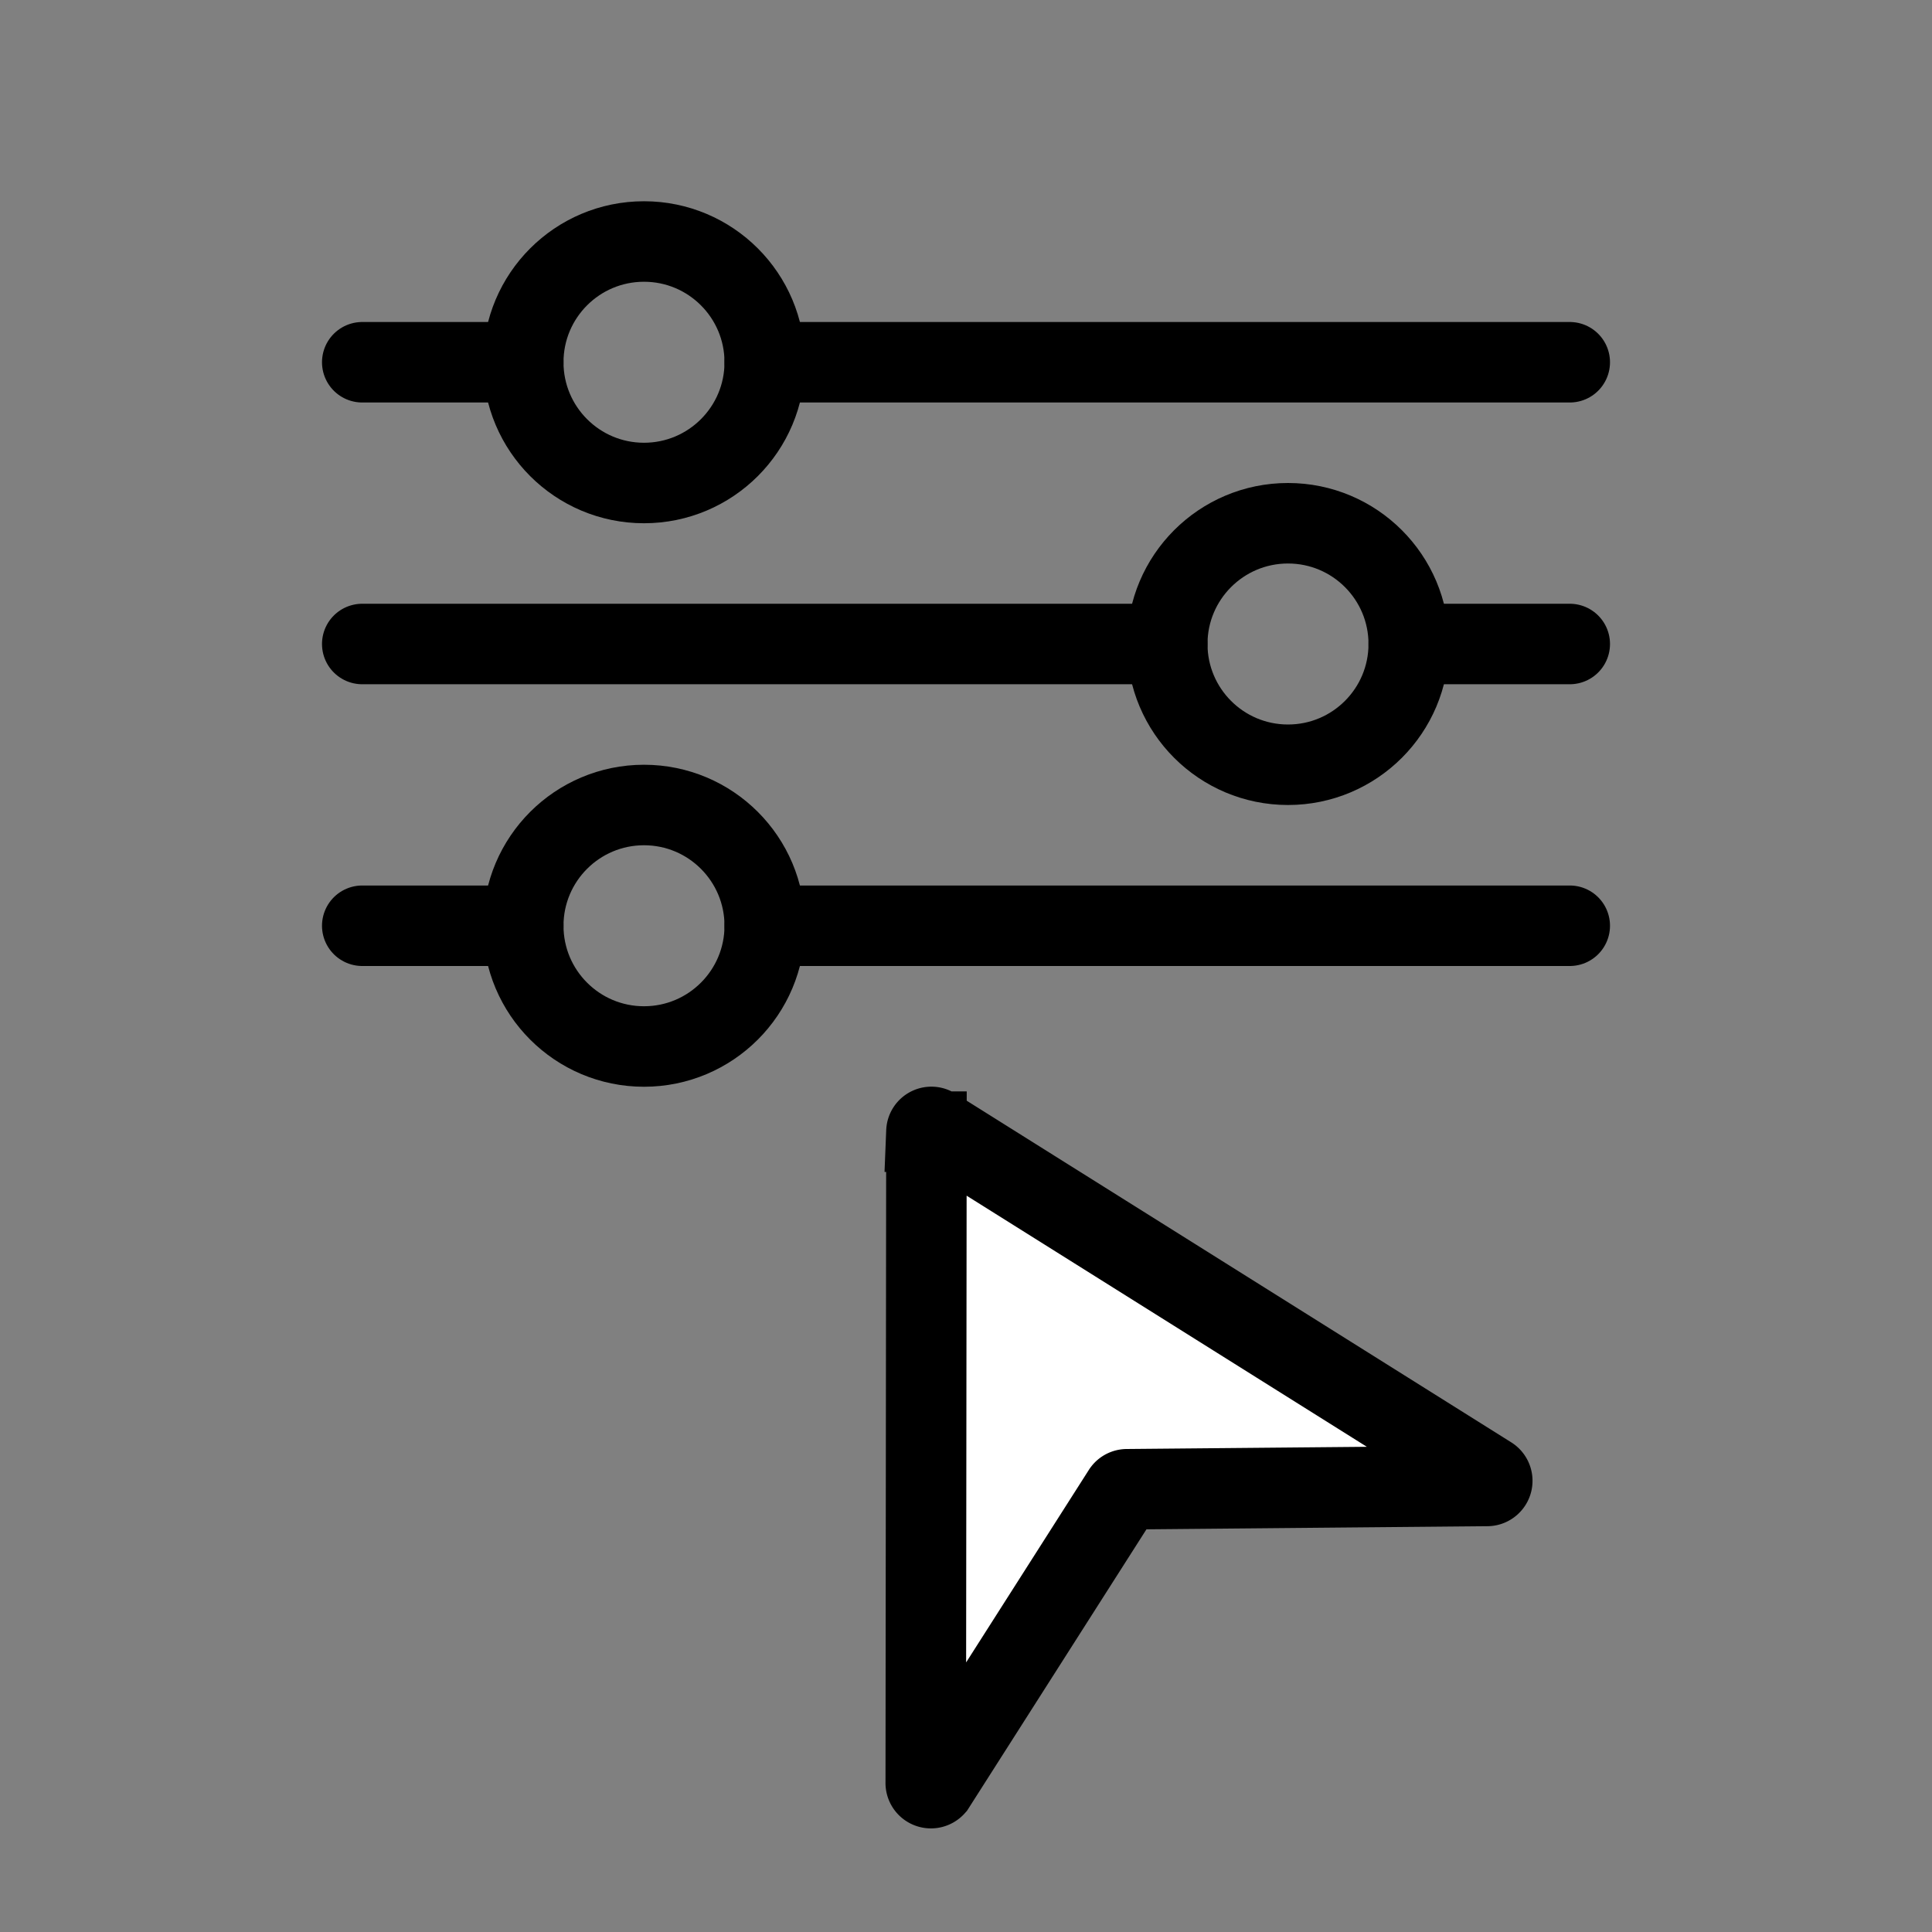
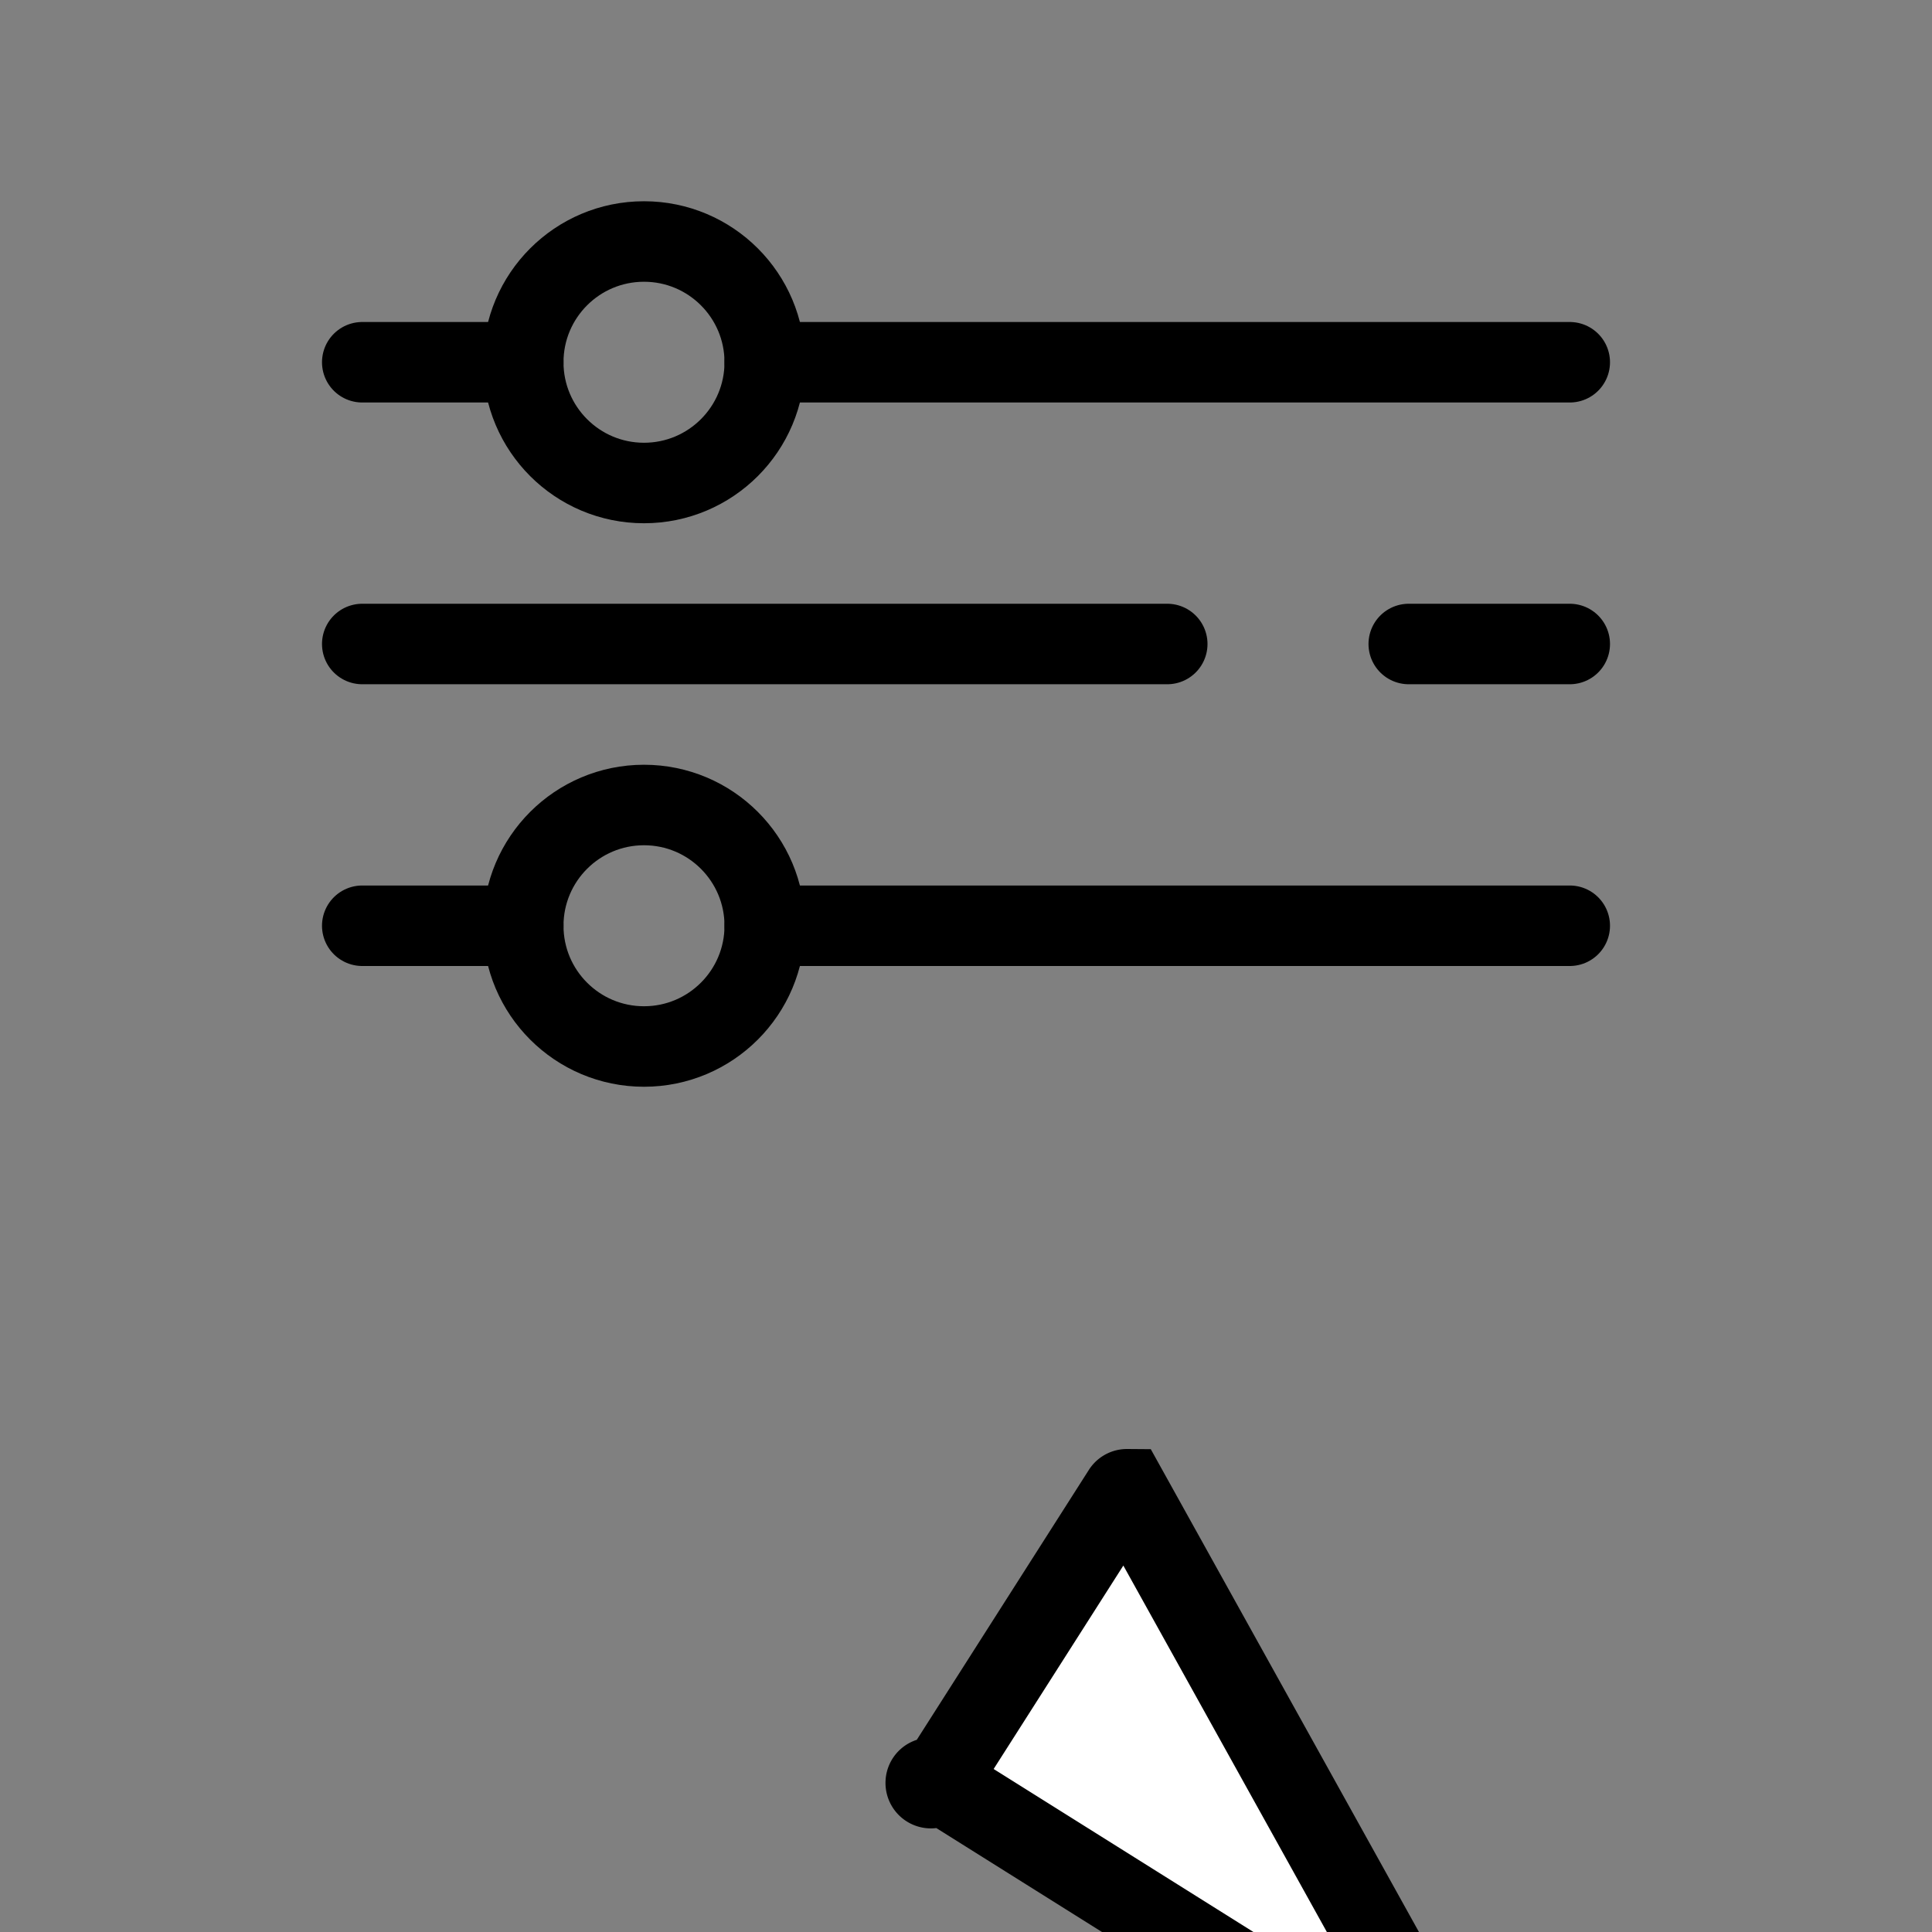
<svg xmlns="http://www.w3.org/2000/svg" width="48" height="48" viewBox="0 0 48 48">
  <rect x="0" y="0" width="48" height="48" fill="#808080" stroke="none" />
  <g id="Custom" transform="translate(0 -272)">
    <rect id="Прямоугольник_1871" data-name="Прямоугольник 1871" width="48" height="48" transform="translate(0 272)" fill="#e6e6e6" opacity="0" />
    <line id="Линия_311" data-name="Линия 311" x2="20" transform="translate(19 281)" fill="none" stroke="#000" stroke-linecap="round" stroke-miterlimit="10" stroke-width="2" />
    <line id="Линия_312" data-name="Линия 312" x2="20" transform="translate(9 288)" fill="none" stroke="#000" stroke-linecap="round" stroke-miterlimit="10" stroke-width="2" />
    <line id="Линия_313" data-name="Линия 313" x2="4" transform="translate(35 288)" fill="none" stroke="#000" stroke-linecap="round" stroke-miterlimit="10" stroke-width="2" />
-     <circle id="Эллипс_98" data-name="Эллипс 98" cx="3" cy="3" r="3" transform="translate(29 285)" fill="none" stroke="#000" stroke-linecap="round" stroke-miterlimit="10" stroke-width="2" />
    <circle id="Эллипс_99" data-name="Эллипс 99" cx="3" cy="3" r="3" transform="translate(13 278)" fill="none" stroke="#000" stroke-linecap="round" stroke-miterlimit="10" stroke-width="2" />
-     <path id="Контур_2203" data-name="Контур 2203" d="M959,316.289l.017-16.173a.123.123,0,0,1,.2-.091l13.8,8.658a.128.128,0,0,1-.063.235L964,309a.123.123,0,0,0-.1.05l-4.675,7.333A.129.129,0,0,1,959,316.289Z" transform="translate(-936)" fill="#fff" stroke="#000" stroke-linecap="round" stroke-miterlimit="10" stroke-width="2" />
+     <path id="Контур_2203" data-name="Контур 2203" d="M959,316.289a.123.123,0,0,1,.2-.091l13.8,8.658a.128.128,0,0,1-.063.235L964,309a.123.123,0,0,0-.1.05l-4.675,7.333A.129.129,0,0,1,959,316.289Z" transform="translate(-936)" fill="#fff" stroke="#000" stroke-linecap="round" stroke-miterlimit="10" stroke-width="2" />
    <line id="Линия_314" data-name="Линия 314" x2="4" transform="translate(9 281)" fill="none" stroke="#000" stroke-linecap="round" stroke-miterlimit="10" stroke-width="2" />
    <line id="Линия_315" data-name="Линия 315" x2="20" transform="translate(19 295)" fill="none" stroke="#000" stroke-linecap="round" stroke-miterlimit="10" stroke-width="2" />
    <circle id="Эллипс_100" data-name="Эллипс 100" cx="3" cy="3" r="3" transform="translate(13 292)" fill="none" stroke="#000" stroke-linecap="round" stroke-miterlimit="10" stroke-width="2" />
    <line id="Линия_316" data-name="Линия 316" x2="4" transform="translate(9 295)" fill="none" stroke="#000" stroke-linecap="round" stroke-miterlimit="10" stroke-width="2" />
  </g>
</svg>